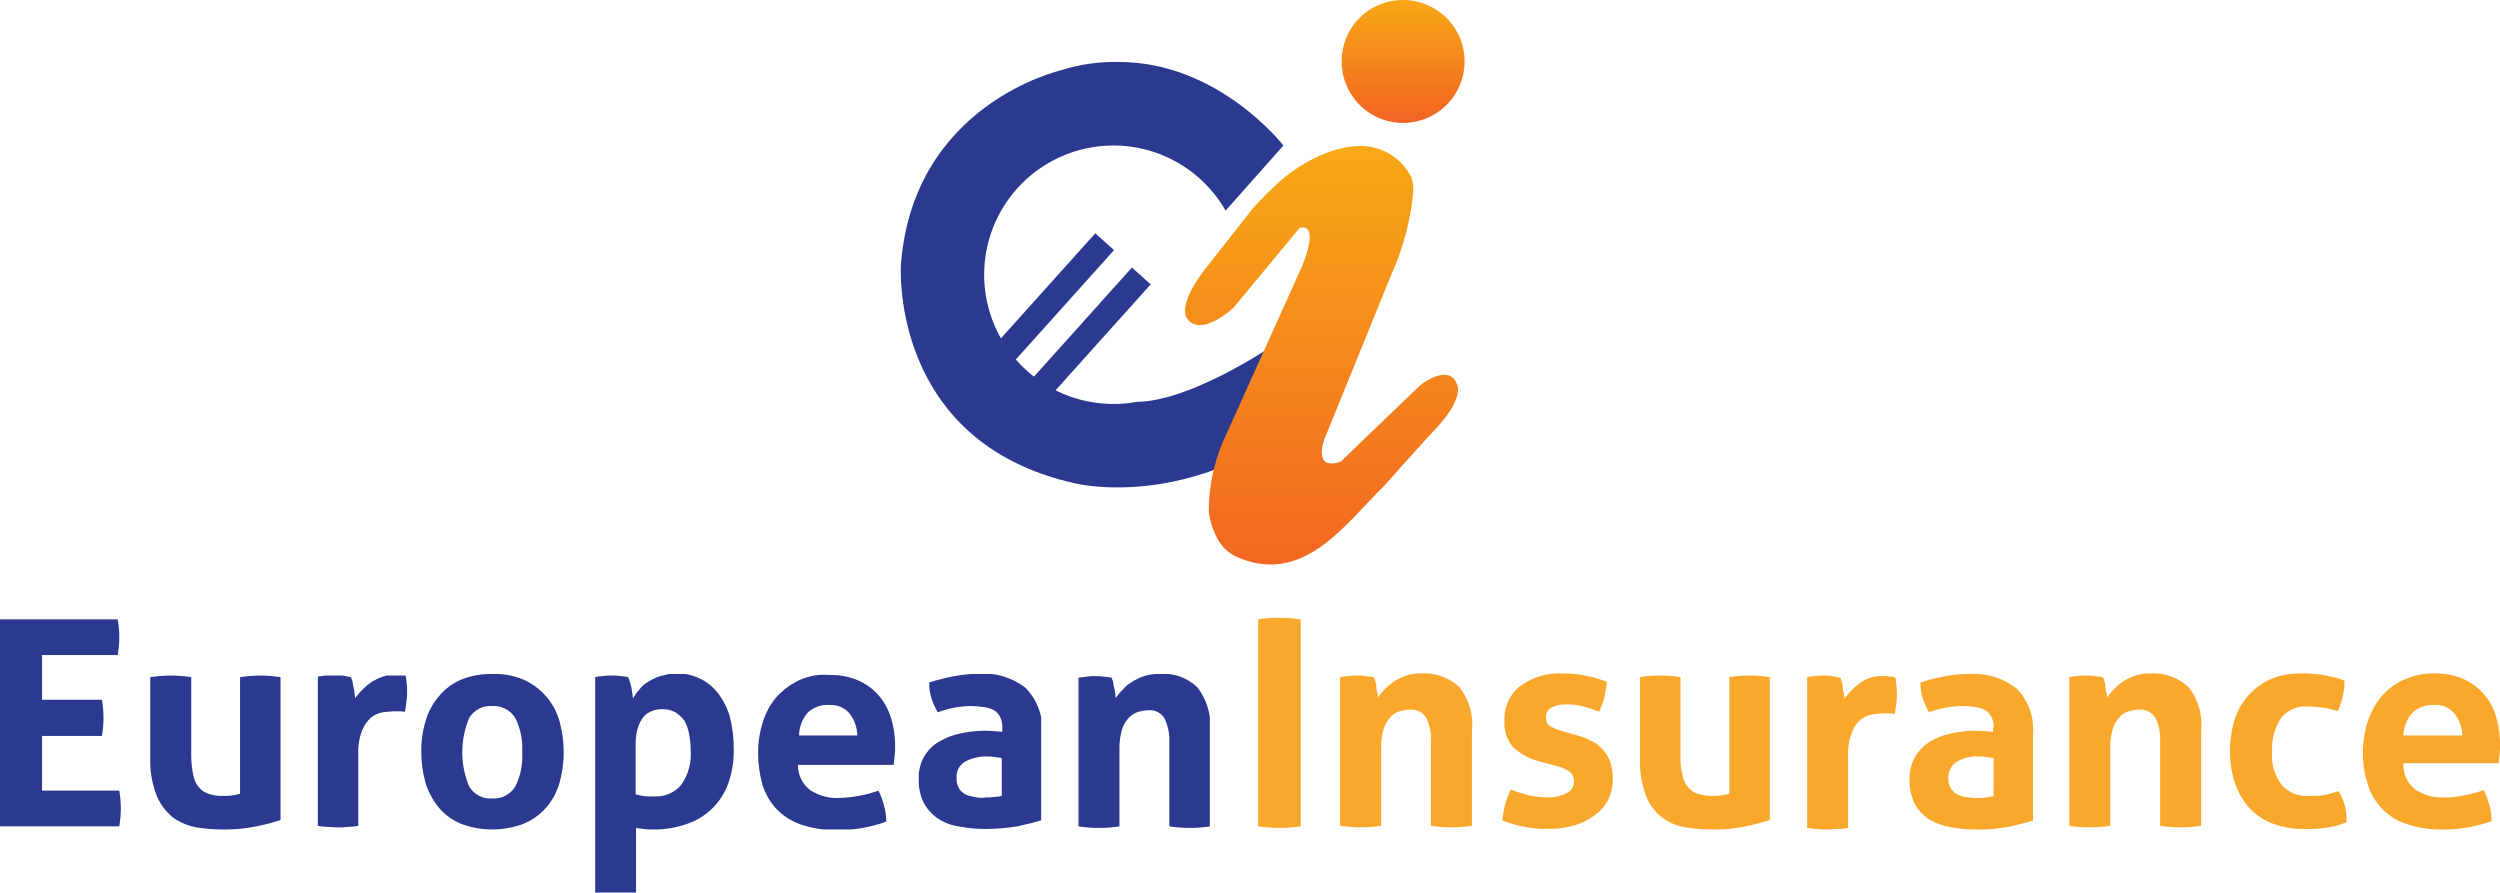
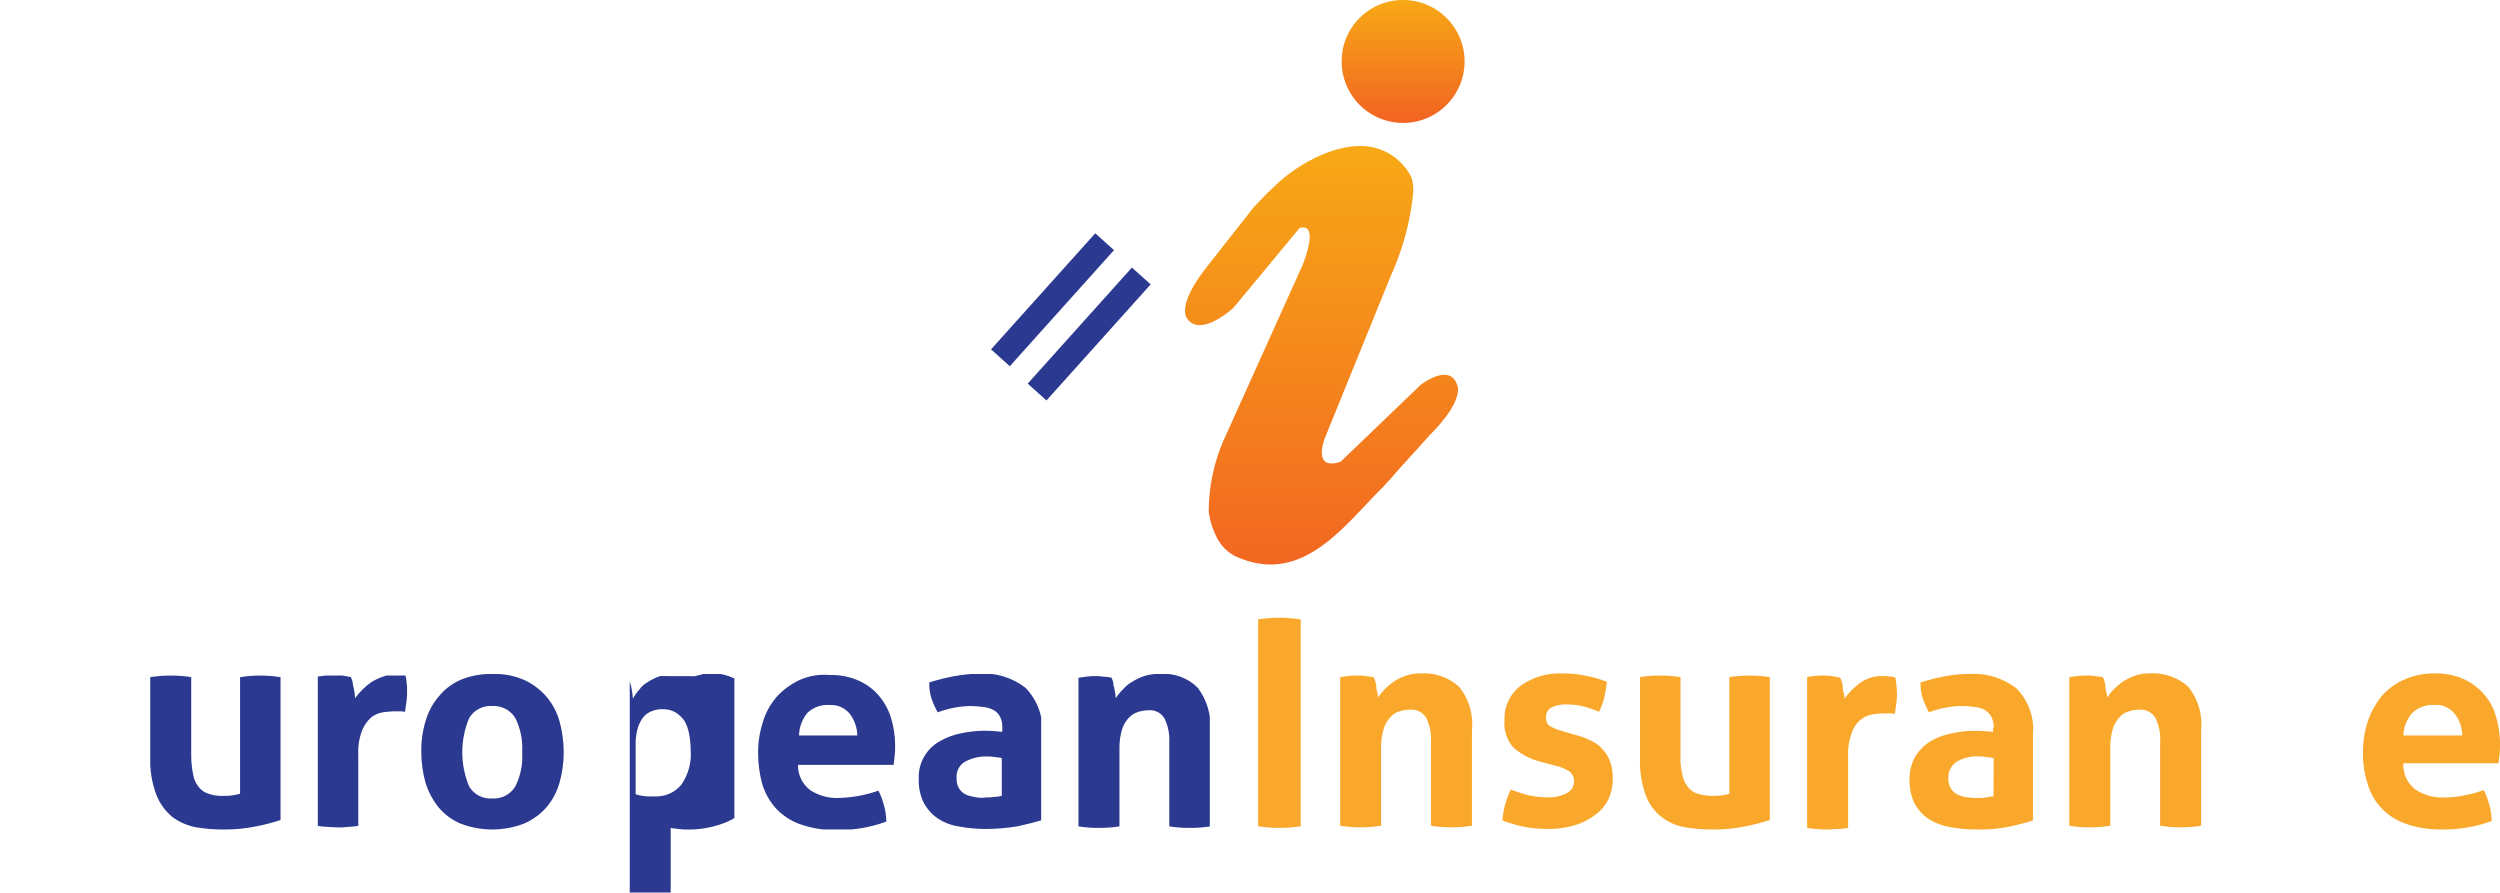
<svg xmlns="http://www.w3.org/2000/svg" xmlns:xlink="http://www.w3.org/1999/xlink" width="214" height="76.4" viewBox="0 0 214 76.4">
  <defs>
    <clipPath id="clip-path">
-       <path id="Path_283" data-name="Path 283" d="M.5,118.2v17.717H10.708a8.555,8.555,0,0,0,.135-1.574,8.28,8.28,0,0,0-.135-1.484H4.1v-4.677H9.224a8.915,8.915,0,0,0,.135-1.574,9.18,9.18,0,0,0-.135-1.529H4.1v-3.822h6.475a8.554,8.554,0,0,0,.135-1.574,8.28,8.28,0,0,0-.135-1.484Z" transform="translate(-0.5 -118.2)" />
-     </clipPath>
+       </clipPath>
    <linearGradient id="linear-gradient" x1="-2.576" y1="6.918" x2="-2.532" y2="6.918" gradientUnits="objectBoundingBox">
      <stop offset="0" stop-color="#054f9c" />
      <stop offset="1" stop-color="#2b3990" />
    </linearGradient>
    <clipPath id="clip-path-2">
      <path id="Path_284" data-name="Path 284" d="M36.789,129.035v9.983a4.909,4.909,0,0,1-1.529.18,3.194,3.194,0,0,1-1.169-.18,1.618,1.618,0,0,1-.809-.54,2.226,2.226,0,0,1-.495-1.034,8.165,8.165,0,0,1-.18-1.664v-6.745a11.469,11.469,0,0,0-3.507,0v6.835a8.326,8.326,0,0,0,.54,3.283,4.718,4.718,0,0,0,1.394,1.889,5.106,5.106,0,0,0,2.024.854,14.016,14.016,0,0,0,2.428.18,13.07,13.07,0,0,0,2.7-.27,16.536,16.536,0,0,0,2.069-.54V129.035A11.515,11.515,0,0,0,38.5,128.9a11.381,11.381,0,0,0-1.709.135" transform="translate(-29.1 -128.9)" />
    </clipPath>
    <linearGradient id="linear-gradient-2" x1="-3.552" y1="8.947" x2="-3.512" y2="8.947" xlink:href="#linear-gradient" />
    <clipPath id="clip-path-3">
      <path id="Path_285" data-name="Path 285" d="M65.487,129.319a6.39,6.39,0,0,0-1.349,1.349c0-.135-.045-.27-.045-.45-.045-.18-.045-.36-.09-.495a2.32,2.32,0,0,1-.09-.495,3.092,3.092,0,0,0-.135-.36c-.225-.045-.45-.09-.719-.135a3.868,3.868,0,0,0-.719-.045,3.635,3.635,0,0,0-.719.045c-.225.045-.45.045-.719.09V141.6a6.753,6.753,0,0,0,.9.09c.27,0,.585.045.854.045a5.44,5.44,0,0,0,.854-.045,6.1,6.1,0,0,0,.9-.09v-6.071a5.119,5.119,0,0,1,.315-2.069,3.088,3.088,0,0,1,.764-1.124,2.191,2.191,0,0,1,.989-.45,8.234,8.234,0,0,1,.944-.09h.4a2.377,2.377,0,0,1,.585.045l.135-.944a6.334,6.334,0,0,0,.045-.9,3.4,3.4,0,0,0-.045-.675,2.279,2.279,0,0,0-.09-.585,3.889,3.889,0,0,0-.45-.09c-.225,0-.4-.045-.585-.045a5.234,5.234,0,0,0-1.934.72" transform="translate(-60.9 -128.6)" />
    </clipPath>
    <linearGradient id="linear-gradient-3" x1="-7.018" y1="9.029" x2="-6.959" y2="9.029" xlink:href="#linear-gradient" />
    <clipPath id="clip-path-4">
      <path id="Path_286" data-name="Path 286" d="M84.792,138.223a7.6,7.6,0,0,1,0-5.846,2.114,2.114,0,0,1,1.979-1.034,2.161,2.161,0,0,1,1.979,1.034,5.8,5.8,0,0,1,.585,2.923,5.689,5.689,0,0,1-.585,2.923,2.161,2.161,0,0,1-1.979,1.034,2.114,2.114,0,0,1-1.979-1.034m-.719-9.128a5.04,5.04,0,0,0-1.889,1.439,5.618,5.618,0,0,0-1.124,2.113,8.417,8.417,0,0,0-.36,2.653,9.618,9.618,0,0,0,.36,2.608,6.333,6.333,0,0,0,1.124,2.113,4.938,4.938,0,0,0,1.889,1.394,7.606,7.606,0,0,0,5.4,0,5.472,5.472,0,0,0,1.934-1.394,5.618,5.618,0,0,0,1.124-2.113,9.618,9.618,0,0,0,.36-2.608,10.214,10.214,0,0,0-.36-2.653,5.618,5.618,0,0,0-1.124-2.113,5.732,5.732,0,0,0-1.934-1.439,6.289,6.289,0,0,0-2.7-.495,6.726,6.726,0,0,0-2.7.495" transform="translate(-80.7 -128.6)" />
    </clipPath>
    <linearGradient id="linear-gradient-4" x1="-5.132" y1="8.868" x2="-5.096" y2="8.868" xlink:href="#linear-gradient" />
    <clipPath id="clip-path-5">
-       <path id="Path_287" data-name="Path 287" d="M117.262,138.787v-4.317a4.9,4.9,0,0,1,.135-1.169,3,3,0,0,1,.4-.944,1.636,1.636,0,0,1,.719-.63,2.345,2.345,0,0,1,1.034-.225,2.191,2.191,0,0,1,1.124.27,2.914,2.914,0,0,1,.764.72,3.662,3.662,0,0,1,.4,1.124,6.98,6.98,0,0,1,.135,1.394,4.5,4.5,0,0,1-.809,2.968,2.785,2.785,0,0,1-2.338.989,4.335,4.335,0,0,1-1.574-.18m2.113-10.118a4.377,4.377,0,0,0-1.034.495,2.238,2.238,0,0,0-.764.675,3.979,3.979,0,0,0-.54.764c0-.135-.045-.27-.045-.45-.045-.18-.045-.36-.09-.54s-.09-.36-.135-.495a3.1,3.1,0,0,0-.135-.36,7.688,7.688,0,0,0-1.394-.135,4.112,4.112,0,0,0-.764.045,3.468,3.468,0,0,0-.675.09V147.2h3.507v-5.531c.18.045.4.045.675.09a4.882,4.882,0,0,0,.809.045,8.469,8.469,0,0,0,2.923-.495,5.659,5.659,0,0,0,3.507-3.507,8.229,8.229,0,0,0,.45-2.878,10.934,10.934,0,0,0-.36-2.878,6.175,6.175,0,0,0-1.079-2.024,4.277,4.277,0,0,0-1.619-1.214,4.867,4.867,0,0,0-1.979-.4,8.79,8.79,0,0,0-1.259.27" transform="translate(-113.8 -128.4)" />
+       <path id="Path_287" data-name="Path 287" d="M117.262,138.787v-4.317a4.9,4.9,0,0,1,.135-1.169,3,3,0,0,1,.4-.944,1.636,1.636,0,0,1,.719-.63,2.345,2.345,0,0,1,1.034-.225,2.191,2.191,0,0,1,1.124.27,2.914,2.914,0,0,1,.764.72,3.662,3.662,0,0,1,.4,1.124,6.98,6.98,0,0,1,.135,1.394,4.5,4.5,0,0,1-.809,2.968,2.785,2.785,0,0,1-2.338.989,4.335,4.335,0,0,1-1.574-.18m2.113-10.118a4.377,4.377,0,0,0-1.034.495,2.238,2.238,0,0,0-.764.675,3.979,3.979,0,0,0-.54.764c0-.135-.045-.27-.045-.45-.045-.18-.045-.36-.09-.54s-.09-.36-.135-.495V147.2h3.507v-5.531c.18.045.4.045.675.09a4.882,4.882,0,0,0,.809.045,8.469,8.469,0,0,0,2.923-.495,5.659,5.659,0,0,0,3.507-3.507,8.229,8.229,0,0,0,.45-2.878,10.934,10.934,0,0,0-.36-2.878,6.175,6.175,0,0,0-1.079-2.024,4.277,4.277,0,0,0-1.619-1.214,4.867,4.867,0,0,0-1.979-.4,8.79,8.79,0,0,0-1.259.27" transform="translate(-113.8 -128.4)" />
    </clipPath>
    <linearGradient id="linear-gradient-5" x1="-6.521" y1="6.304" x2="-6.483" y2="6.304" xlink:href="#linear-gradient" />
    <clipPath id="clip-path-6">
      <path id="Path_288" data-name="Path 288" d="M149.027,132.01a2.484,2.484,0,0,1,1.889-.675,2.088,2.088,0,0,1,1.709.719,3.194,3.194,0,0,1,.675,1.889h-4.991a3.136,3.136,0,0,1,.719-1.934m-.719-2.788a6.213,6.213,0,0,0-1.934,1.439,5.9,5.9,0,0,0-1.169,2.158,8.413,8.413,0,0,0-.4,2.653,9.955,9.955,0,0,0,.36,2.653,5.509,5.509,0,0,0,1.169,2.068,5.176,5.176,0,0,0,2.068,1.349,8.709,8.709,0,0,0,3.058.495,11.747,11.747,0,0,0,4.317-.719,5.134,5.134,0,0,0-.225-1.484,5.777,5.777,0,0,0-.45-1.169,10.067,10.067,0,0,1-1.664.45,11.624,11.624,0,0,1-1.709.18,4.131,4.131,0,0,1-2.473-.675,2.642,2.642,0,0,1-1.034-2.158H156.4c.045-.18.045-.4.09-.719a6.643,6.643,0,0,0,.045-.944,8.026,8.026,0,0,0-.36-2.383,5.4,5.4,0,0,0-1.079-1.934,4.854,4.854,0,0,0-1.754-1.259,5.638,5.638,0,0,0-2.383-.45,5.1,5.1,0,0,0-2.653.45" transform="translate(-144.8 -128.749)" />
    </clipPath>
    <linearGradient id="linear-gradient-6" x1="-7.808" y1="8.867" x2="-7.77" y2="8.867" xlink:href="#linear-gradient" />
    <clipPath id="clip-path-7">
      <path id="Path_289" data-name="Path 289" d="M180.391,139.112a5.223,5.223,0,0,1-.809-.18,1.47,1.47,0,0,1-.675-.495,1.528,1.528,0,0,1-.27-.989,1.468,1.468,0,0,1,.719-1.394,3.777,3.777,0,0,1,1.889-.45,3.182,3.182,0,0,1,.63.045c.225.045.45.045.63.09v3.238a2.653,2.653,0,0,1-.63.09,3.872,3.872,0,0,1-.719.045,2.178,2.178,0,0,1-.764,0m-1.934-10.387a18.923,18.923,0,0,0-2.158.54,3.92,3.92,0,0,0,.18,1.349,6.761,6.761,0,0,0,.54,1.214,8.286,8.286,0,0,1,2.833-.54,8.767,8.767,0,0,1,1.124.09,2.387,2.387,0,0,1,.854.27,1.367,1.367,0,0,1,.54.585,1.969,1.969,0,0,1,.18.944v.315c-.585-.045-1.079-.09-1.574-.09a9.886,9.886,0,0,0-1.979.225,5.739,5.739,0,0,0-1.8.674,3.5,3.5,0,0,0-1.8,3.238,4.3,4.3,0,0,0,.4,1.979,3.746,3.746,0,0,0,1.169,1.349,4.326,4.326,0,0,0,1.8.72,12.4,12.4,0,0,0,2.293.225,17.076,17.076,0,0,0,2.788-.225c.809-.18,1.529-.36,2.113-.54v-7.375a5.066,5.066,0,0,0-1.439-3.957,5.994,5.994,0,0,0-4-1.214,17.081,17.081,0,0,0-2.068.225" transform="translate(-175.4 -128.5)" />
    </clipPath>
    <linearGradient id="linear-gradient-7" x1="-10.013" y1="8.865" x2="-9.97" y2="8.865" xlink:href="#linear-gradient" />
    <clipPath id="clip-path-8">
      <path id="Path_290" data-name="Path 290" d="M211.421,128.78a4.379,4.379,0,0,0-1.034.495,2.945,2.945,0,0,0-.809.675,4.109,4.109,0,0,0-.585.719c0-.135-.045-.27-.045-.4-.045-.18-.045-.315-.09-.495a1.914,1.914,0,0,1-.09-.495,3.1,3.1,0,0,0-.135-.36,3.471,3.471,0,0,0-.675-.09,3.634,3.634,0,0,0-.72-.045,4.113,4.113,0,0,0-.764.045c-.225.045-.45.045-.674.09v12.726a11.467,11.467,0,0,0,3.507,0v-6.655a5.5,5.5,0,0,1,.225-1.664,2.624,2.624,0,0,1,.585-.989,1.882,1.882,0,0,1,.809-.495,3.054,3.054,0,0,1,.854-.135,1.425,1.425,0,0,1,1.394.719,4.25,4.25,0,0,1,.4,2.024v7.195a11.467,11.467,0,0,0,3.507,0V133.5a5.441,5.441,0,0,0-1.079-3.732,4.13,4.13,0,0,0-3.283-1.169,3.812,3.812,0,0,0-1.3.18" transform="translate(-205.8 -128.6)" />
    </clipPath>
    <linearGradient id="linear-gradient-8" x1="-10.546" y1="8.957" x2="-10.506" y2="8.957" xlink:href="#linear-gradient" />
    <clipPath id="clip-path-9">
      <path id="Path_300" data-name="Path 300" d="M185.653,12.813s-12.636,2.878-13.67,16.638c0,0-1.034,15.154,14.884,18.706,0,0,11.017,2.833,22.034-7.51L203.6,36.51s-6.835,4.632-11.422,4.677a10.262,10.262,0,0,1-2.024.18,11.062,11.062,0,1,1,9.623-16.548l4.946-5.576s-5.531-7.15-14.075-7.15a15.244,15.244,0,0,0-4.991.719" transform="translate(-171.97 -12.088)" />
    </clipPath>
    <linearGradient id="linear-gradient-9" x1="-2.713" y1="4.372" x2="-2.701" y2="4.372" xlink:href="#linear-gradient" />
    <clipPath id="clip-path-10">
      <rect id="Rectangle_990" data-name="Rectangle 990" width="13.355" height="2.158" transform="matrix(0.668, -0.744, 0.744, 0.668, 0, 9.94)" />
    </clipPath>
    <linearGradient id="linear-gradient-10" x1="-4.858" y1="7.391" x2="-4.837" y2="7.391" xlink:href="#linear-gradient" />
    <linearGradient id="linear-gradient-11" x1="-5.002" y1="7.255" x2="-4.981" y2="7.255" xlink:href="#linear-gradient" />
    <linearGradient id="linear-gradient-12" x1="0.5" x2="0.5" y2="1" gradientUnits="objectBoundingBox">
      <stop offset="0" stop-color="#f7a916" />
      <stop offset="1" stop-color="#f26322" />
    </linearGradient>
  </defs>
  <g id="Group_947" data-name="Group 947" transform="translate(-40 -41.913)">
    <g id="european-insurance-logo-rgb-1" transform="translate(40 47.213)">
      <g id="Group_865" data-name="Group 865" transform="translate(0 47.716)">
        <g id="Group_864" data-name="Group 864" transform="translate(0)" clip-path="url(#clip-path)">
          <rect id="Rectangle_980" data-name="Rectangle 980" width="10.387" height="17.717" fill="url(#linear-gradient)" />
        </g>
      </g>
      <g id="Group_867" data-name="Group 867" transform="translate(12.861 52.528)">
        <g id="Group_866" data-name="Group 866" clip-path="url(#clip-path-2)">
          <rect id="Rectangle_981" data-name="Rectangle 981" width="11.152" height="13.175" transform="translate(0 0)" fill="url(#linear-gradient-2)" />
        </g>
      </g>
      <g id="Group_869" data-name="Group 869" transform="translate(27.16 52.393)">
        <g id="Group_868" data-name="Group 868" clip-path="url(#clip-path-3)">
          <rect id="Rectangle_982" data-name="Rectangle 982" width="7.689" height="13.041" transform="translate(0.045 0.135)" fill="url(#linear-gradient-3)" />
        </g>
      </g>
      <g id="Group_871" data-name="Group 871" transform="translate(36.064 52.393)">
        <g id="Group_870" data-name="Group 870" clip-path="url(#clip-path-4)">
          <rect id="Rectangle_983" data-name="Rectangle 983" width="12.231" height="13.31" transform="translate(-0.045 0)" fill="url(#linear-gradient-4)" />
        </g>
      </g>
      <g id="Group_873" data-name="Group 873" transform="translate(50.948 52.303)">
        <g id="Group_872" data-name="Group 872" clip-path="url(#clip-path-5)">
          <rect id="Rectangle_984" data-name="Rectangle 984" width="11.916" height="18.706" transform="translate(0 0.09)" fill="url(#linear-gradient-5)" />
        </g>
      </g>
      <g id="Group_875" data-name="Group 875" transform="translate(64.888 52.46)">
        <g id="Group_874" data-name="Group 874" clip-path="url(#clip-path-6)">
          <rect id="Rectangle_985" data-name="Rectangle 985" width="11.737" height="13.31" transform="translate(0 -0.067)" fill="url(#linear-gradient-6)" />
        </g>
      </g>
      <g id="Group_877" data-name="Group 877" transform="translate(78.648 52.348)">
        <g id="Group_876" data-name="Group 876" clip-path="url(#clip-path-7)">
          <rect id="Rectangle_986" data-name="Rectangle 986" width="10.522" height="13.31" transform="translate(-0.045 0.045)" fill="url(#linear-gradient-7)" />
        </g>
      </g>
      <g id="Group_879" data-name="Group 879" transform="translate(92.318 52.393)">
        <g id="Group_878" data-name="Group 878" clip-path="url(#clip-path-8)">
          <rect id="Rectangle_987" data-name="Rectangle 987" width="11.287" height="13.175" transform="translate(-0.045 0)" fill="url(#linear-gradient-8)" />
        </g>
      </g>
      <g id="Group_880" data-name="Group 880" transform="translate(107.697 47.581)">
        <path id="Path_291" data-name="Path 291" d="M240,118.035a12.576,12.576,0,0,1,1.8-.135,13.2,13.2,0,0,1,1.844.135v17.717a12.575,12.575,0,0,1-1.8.135,12.716,12.716,0,0,1-1.844-.135Z" transform="translate(-240 -117.9)" fill="#faa82c" />
        <path id="Path_292" data-name="Path 292" d="M255.645,128.815a3.467,3.467,0,0,1,.674-.09,4.113,4.113,0,0,1,.764-.045,3.41,3.41,0,0,1,.719.045c.225.045.45.045.675.09a1.521,1.521,0,0,1,.135.36,1.615,1.615,0,0,1,.09.495,1.615,1.615,0,0,0,.09.495,1.548,1.548,0,0,1,.045.4,8.22,8.22,0,0,1,.585-.719,6.424,6.424,0,0,1,.809-.674,5.529,5.529,0,0,1,1.034-.495,3.709,3.709,0,0,1,1.259-.18,4.428,4.428,0,0,1,3.283,1.169,5.151,5.151,0,0,1,1.079,3.732v8.139a11.467,11.467,0,0,1-3.507,0v-7.195a4.013,4.013,0,0,0-.4-2.024,1.468,1.468,0,0,0-1.394-.719,2.823,2.823,0,0,0-.854.135,1.534,1.534,0,0,0-.809.495,2.624,2.624,0,0,0-.585.989,5.5,5.5,0,0,0-.225,1.664v6.655a11.466,11.466,0,0,1-3.507,0V128.815Z" transform="translate(-248.585 -123.733)" fill="#faa82c" />
        <path id="Path_293" data-name="Path 293" d="M289.6,136.01a5.491,5.491,0,0,1-2.158-1.169,3.128,3.128,0,0,1-.764-2.338,3.506,3.506,0,0,1,1.349-2.923,5.668,5.668,0,0,1,3.642-1.079,8.961,8.961,0,0,1,1.889.18,9.942,9.942,0,0,1,1.889.54c-.045.4-.135.854-.225,1.349a7.61,7.61,0,0,1-.45,1.214,8.827,8.827,0,0,0-1.3-.45,5.587,5.587,0,0,0-1.484-.18,2.68,2.68,0,0,0-1.3.27.856.856,0,0,0-.45.809.823.823,0,0,0,.315.764,4.9,4.9,0,0,0,.944.4l1.394.4a6.108,6.108,0,0,1,1.259.495,2.934,2.934,0,0,1,.944.719,3.346,3.346,0,0,1,.63,1.034,4.685,4.685,0,0,1,.225,1.484,4.3,4.3,0,0,1-.36,1.709,3.625,3.625,0,0,1-1.124,1.349,5.389,5.389,0,0,1-1.754.9,7.548,7.548,0,0,1-2.338.315,7.964,7.964,0,0,1-1.079-.045,6.826,6.826,0,0,1-.944-.135,6.57,6.57,0,0,1-.9-.225,7.762,7.762,0,0,1-.944-.315,7.044,7.044,0,0,1,.225-1.349,6.5,6.5,0,0,1,.495-1.3,12.008,12.008,0,0,0,1.529.495,8.368,8.368,0,0,0,1.529.18,4.622,4.622,0,0,0,.764-.045,3.8,3.8,0,0,0,.764-.225,1.713,1.713,0,0,0,.585-.4,1.1,1.1,0,0,0,.225-.675,1.02,1.02,0,0,0-.36-.854,3.4,3.4,0,0,0-.989-.45Z" transform="translate(-265.59 -123.733)" fill="#faa82c" />
        <path id="Path_294" data-name="Path 294" d="M312.6,129.035a11.468,11.468,0,0,1,3.507,0v6.745a5.874,5.874,0,0,0,.18,1.664,2.226,2.226,0,0,0,.495,1.034,1.617,1.617,0,0,0,.809.54,4.26,4.26,0,0,0,1.169.18,4.909,4.909,0,0,0,1.529-.18v-9.983A11.386,11.386,0,0,1,322,128.9a11.519,11.519,0,0,1,1.754.135v12.231a18.964,18.964,0,0,1-2.069.54,13.072,13.072,0,0,1-2.7.27,14.018,14.018,0,0,1-2.428-.18,4.535,4.535,0,0,1-2.024-.854,4.164,4.164,0,0,1-1.394-1.889,8.407,8.407,0,0,1-.495-3.283v-6.835Z" transform="translate(-279.954 -123.954)" fill="#faa82c" />
        <path id="Path_295" data-name="Path 295" d="M344.4,129.035a3.936,3.936,0,0,1,.719-.09,3.634,3.634,0,0,1,.719-.045,3.868,3.868,0,0,1,.719.045c.225.045.45.09.72.135a1.522,1.522,0,0,1,.135.36,1.616,1.616,0,0,1,.09.495,1.62,1.62,0,0,0,.09.495,1.686,1.686,0,0,1,.045.45,6.389,6.389,0,0,1,1.349-1.349,3.133,3.133,0,0,1,1.978-.585,2.769,2.769,0,0,1,.585.045.967.967,0,0,1,.45.09c.045.18.045.36.09.585,0,.225.045.45.045.675a6.331,6.331,0,0,1-.045.9l-.135.944a2.565,2.565,0,0,0-.585-.045h-.4a8.235,8.235,0,0,0-.944.09,2.192,2.192,0,0,0-.989.45,2.374,2.374,0,0,0-.764,1.124,5.117,5.117,0,0,0-.315,2.069v6.071a6.093,6.093,0,0,1-.9.09c-.315,0-.585.045-.854.045a5.438,5.438,0,0,1-.854-.045,6.757,6.757,0,0,1-.9-.09V129.035Z" transform="translate(-297.454 -123.954)" fill="#faa82c" />
        <path id="Path_296" data-name="Path 296" d="M371.195,135.795c-.18-.045-.4-.045-.63-.09a3.184,3.184,0,0,0-.63-.045,3.262,3.262,0,0,0-1.889.45,1.555,1.555,0,0,0-.72,1.394,1.616,1.616,0,0,0,.27.989,1.47,1.47,0,0,0,.674.495,2.626,2.626,0,0,0,.809.18,4.621,4.621,0,0,0,.764.045,3.865,3.865,0,0,0,.719-.045,3.53,3.53,0,0,1,.63-.09Zm0-2.563a1.859,1.859,0,0,0-.18-.944,1.683,1.683,0,0,0-.54-.585,2.126,2.126,0,0,0-.854-.27,8.751,8.751,0,0,0-1.124-.09,8.288,8.288,0,0,0-2.833.54,9.2,9.2,0,0,1-.54-1.214,3.92,3.92,0,0,1-.18-1.349,18.919,18.919,0,0,1,2.158-.54,10.89,10.89,0,0,1,2.023-.18,5.994,5.994,0,0,1,4,1.214,4.937,4.937,0,0,1,1.439,3.957v7.375c-.585.18-1.259.36-2.113.54a13.208,13.208,0,0,1-2.788.225,11.654,11.654,0,0,1-2.293-.225,5.026,5.026,0,0,1-1.8-.719,3.747,3.747,0,0,1-1.169-1.349,4.437,4.437,0,0,1-.4-1.979,3.791,3.791,0,0,1,.495-1.979,4.013,4.013,0,0,1,1.3-1.3,5.736,5.736,0,0,1,1.8-.674,9.883,9.883,0,0,1,1.979-.225c.495,0,.989.045,1.574.09v-.315Z" transform="translate(-308.24 -123.788)" fill="#faa82c" />
        <path id="Path_297" data-name="Path 297" d="M394.445,128.815a3.47,3.47,0,0,1,.675-.09,4.113,4.113,0,0,1,.764-.045,3.411,3.411,0,0,1,.719.045c.225.045.45.045.674.09a1.521,1.521,0,0,1,.135.36,1.616,1.616,0,0,1,.09.495,1.618,1.618,0,0,0,.09.495,1.548,1.548,0,0,1,.045.4,8.22,8.22,0,0,1,.585-.719,6.417,6.417,0,0,1,.81-.674,5.525,5.525,0,0,1,1.034-.495,3.709,3.709,0,0,1,1.259-.18,4.428,4.428,0,0,1,3.283,1.169,5.151,5.151,0,0,1,1.079,3.732v8.139a11.466,11.466,0,0,1-3.507,0v-7.195a4.013,4.013,0,0,0-.4-2.024,1.468,1.468,0,0,0-1.394-.719,2.823,2.823,0,0,0-.854.135,1.534,1.534,0,0,0-.809.495,2.624,2.624,0,0,0-.585.989,5.5,5.5,0,0,0-.225,1.664v6.655a11.467,11.467,0,0,1-3.508,0V128.815Z" transform="translate(-324.97 -123.733)" fill="#faa82c" />
-         <path id="Path_298" data-name="Path 298" d="M434.308,138.573a6.5,6.5,0,0,1,.495,1.124,5.29,5.29,0,0,1,.18,1.529,6.28,6.28,0,0,1-1.844.495,11.761,11.761,0,0,1-1.8.09,7.528,7.528,0,0,1-2.788-.495,5.262,5.262,0,0,1-1.979-1.394,6.416,6.416,0,0,1-1.169-2.113,8.412,8.412,0,0,1-.4-2.653,9.618,9.618,0,0,1,.36-2.608,5.7,5.7,0,0,1,1.169-2.113,5.587,5.587,0,0,1,1.934-1.439,6.289,6.289,0,0,1,2.7-.495,6.957,6.957,0,0,1,.989.045,4.976,4.976,0,0,1,.854.09c.27.045.54.135.854.18a4.645,4.645,0,0,1,.944.315,6.686,6.686,0,0,1-.135,1.259,7.913,7.913,0,0,1-.45,1.349,6,6,0,0,0-1.3-.315,10.342,10.342,0,0,0-1.259-.09,2.642,2.642,0,0,0-2.293.989,4.715,4.715,0,0,0-.764,2.833,4.131,4.131,0,0,0,.854,2.923,2.793,2.793,0,0,0,2.248.9h.674c.225,0,.4-.045.585-.045.18-.045.4-.09.585-.135s.45-.135.764-.225" transform="translate(-341.81 -123.733)" fill="#faa82c" />
        <path id="Path_299" data-name="Path 299" d="M458.8,133.806a2.984,2.984,0,0,0-.675-1.889,2.031,2.031,0,0,0-1.709-.719,2.554,2.554,0,0,0-1.889.674,3.159,3.159,0,0,0-.764,1.934Zm-5.036,2.473a2.642,2.642,0,0,0,1.034,2.158,4.131,4.131,0,0,0,2.473.675,7.621,7.621,0,0,0,1.709-.18,10.064,10.064,0,0,0,1.664-.45,5.774,5.774,0,0,1,.45,1.169,5.134,5.134,0,0,1,.225,1.484,11.915,11.915,0,0,1-4.317.719,8.892,8.892,0,0,1-3.058-.495,5.177,5.177,0,0,1-2.069-1.349,4.966,4.966,0,0,1-1.169-2.069,8.214,8.214,0,0,1-.4-2.653,8.617,8.617,0,0,1,.4-2.653,7.144,7.144,0,0,1,1.169-2.158,5.589,5.589,0,0,1,1.934-1.439,6.213,6.213,0,0,1,2.653-.54,5.778,5.778,0,0,1,2.383.45,5.009,5.009,0,0,1,1.754,1.259,4.8,4.8,0,0,1,1.079,1.934,8.259,8.259,0,0,1,.36,2.383,6.652,6.652,0,0,1-.045.944c-.045.315-.045.54-.09.72h-8.139Z" transform="translate(-355.733 -123.733)" fill="#faa82c" />
      </g>
      <g id="Group_882" data-name="Group 882" transform="translate(77.105 0)">
        <g id="Group_881" data-name="Group 881" clip-path="url(#clip-path-9)">
-           <rect id="Rectangle_988" data-name="Rectangle 988" width="37.908" height="38.987" transform="translate(-1.021 -0.039)" fill="url(#linear-gradient-9)" />
-         </g>
+           </g>
      </g>
      <g id="Group_886" data-name="Group 886" transform="translate(84.833 14.666)">
        <g id="Group_885" data-name="Group 885" transform="translate(0 0)" clip-path="url(#clip-path-10)">
          <path id="Path_302" data-name="Path 302" d="M176.6,44.612,186.9,33.1l11.512,10.3L188.067,54.909Z" transform="translate(-182.246 -38.317)" fill="url(#linear-gradient-10)" />
        </g>
      </g>
      <g id="Group_888" data-name="Group 888" transform="translate(87.971 17.598)">
        <g id="Group_887" data-name="Group 887" transform="translate(0 0)" clip-path="url(#clip-path-10)">
          <path id="Path_303" data-name="Path 303" d="M183.6,51.212,193.943,39.7l11.467,10.253L195.067,61.509Z" transform="translate(-189.235 -44.881)" fill="url(#linear-gradient-11)" />
        </g>
      </g>
    </g>
    <path id="Path_611" data-name="Path 611" d="M241.065,28.1c-2.788,0-5.891,1.979-7.375,3.507-.675.585-1.214,1.214-1.619,1.619a7.149,7.149,0,0,0-.584.719l-3.642,4.632c-2.473,3.193-1.619,4.227-1.619,4.227,1.124,1.8,4-.854,4-.854l5.666-6.835c1.8-.495.225,3.238.225,3.238l-6.79,15.064a15.494,15.494,0,0,0-1.214,5.981,6.7,6.7,0,0,0,.809,2.428,3.632,3.632,0,0,0,1.394,1.349c5.8,2.743,9.488-2.743,12.636-5.8.495-.54,1.034-1.124,1.484-1.664,1.439-1.574,2.563-2.833,2.563-2.833,3.1-3.1,2.383-4.317,2.383-4.317-.63-1.979-3.148,0-3.148,0L239.4,55.125c-2.473.809-1.349-2.024-1.349-2.024l5.666-13.94a22.517,22.517,0,0,0,1.889-6.97,3.774,3.774,0,0,0-.135-1.394,4.853,4.853,0,0,0-4.407-2.7h0" transform="translate(-84.645 26.314)" fill="url(#linear-gradient-12)" />
    <path id="Path_613" data-name="Path 613" d="M255.9,5.561A5.261,5.261,0,1,0,261.161.3,5.239,5.239,0,0,0,255.9,5.561" transform="translate(-101.054 41.613)" fill="url(#linear-gradient-12)" />
  </g>
</svg>